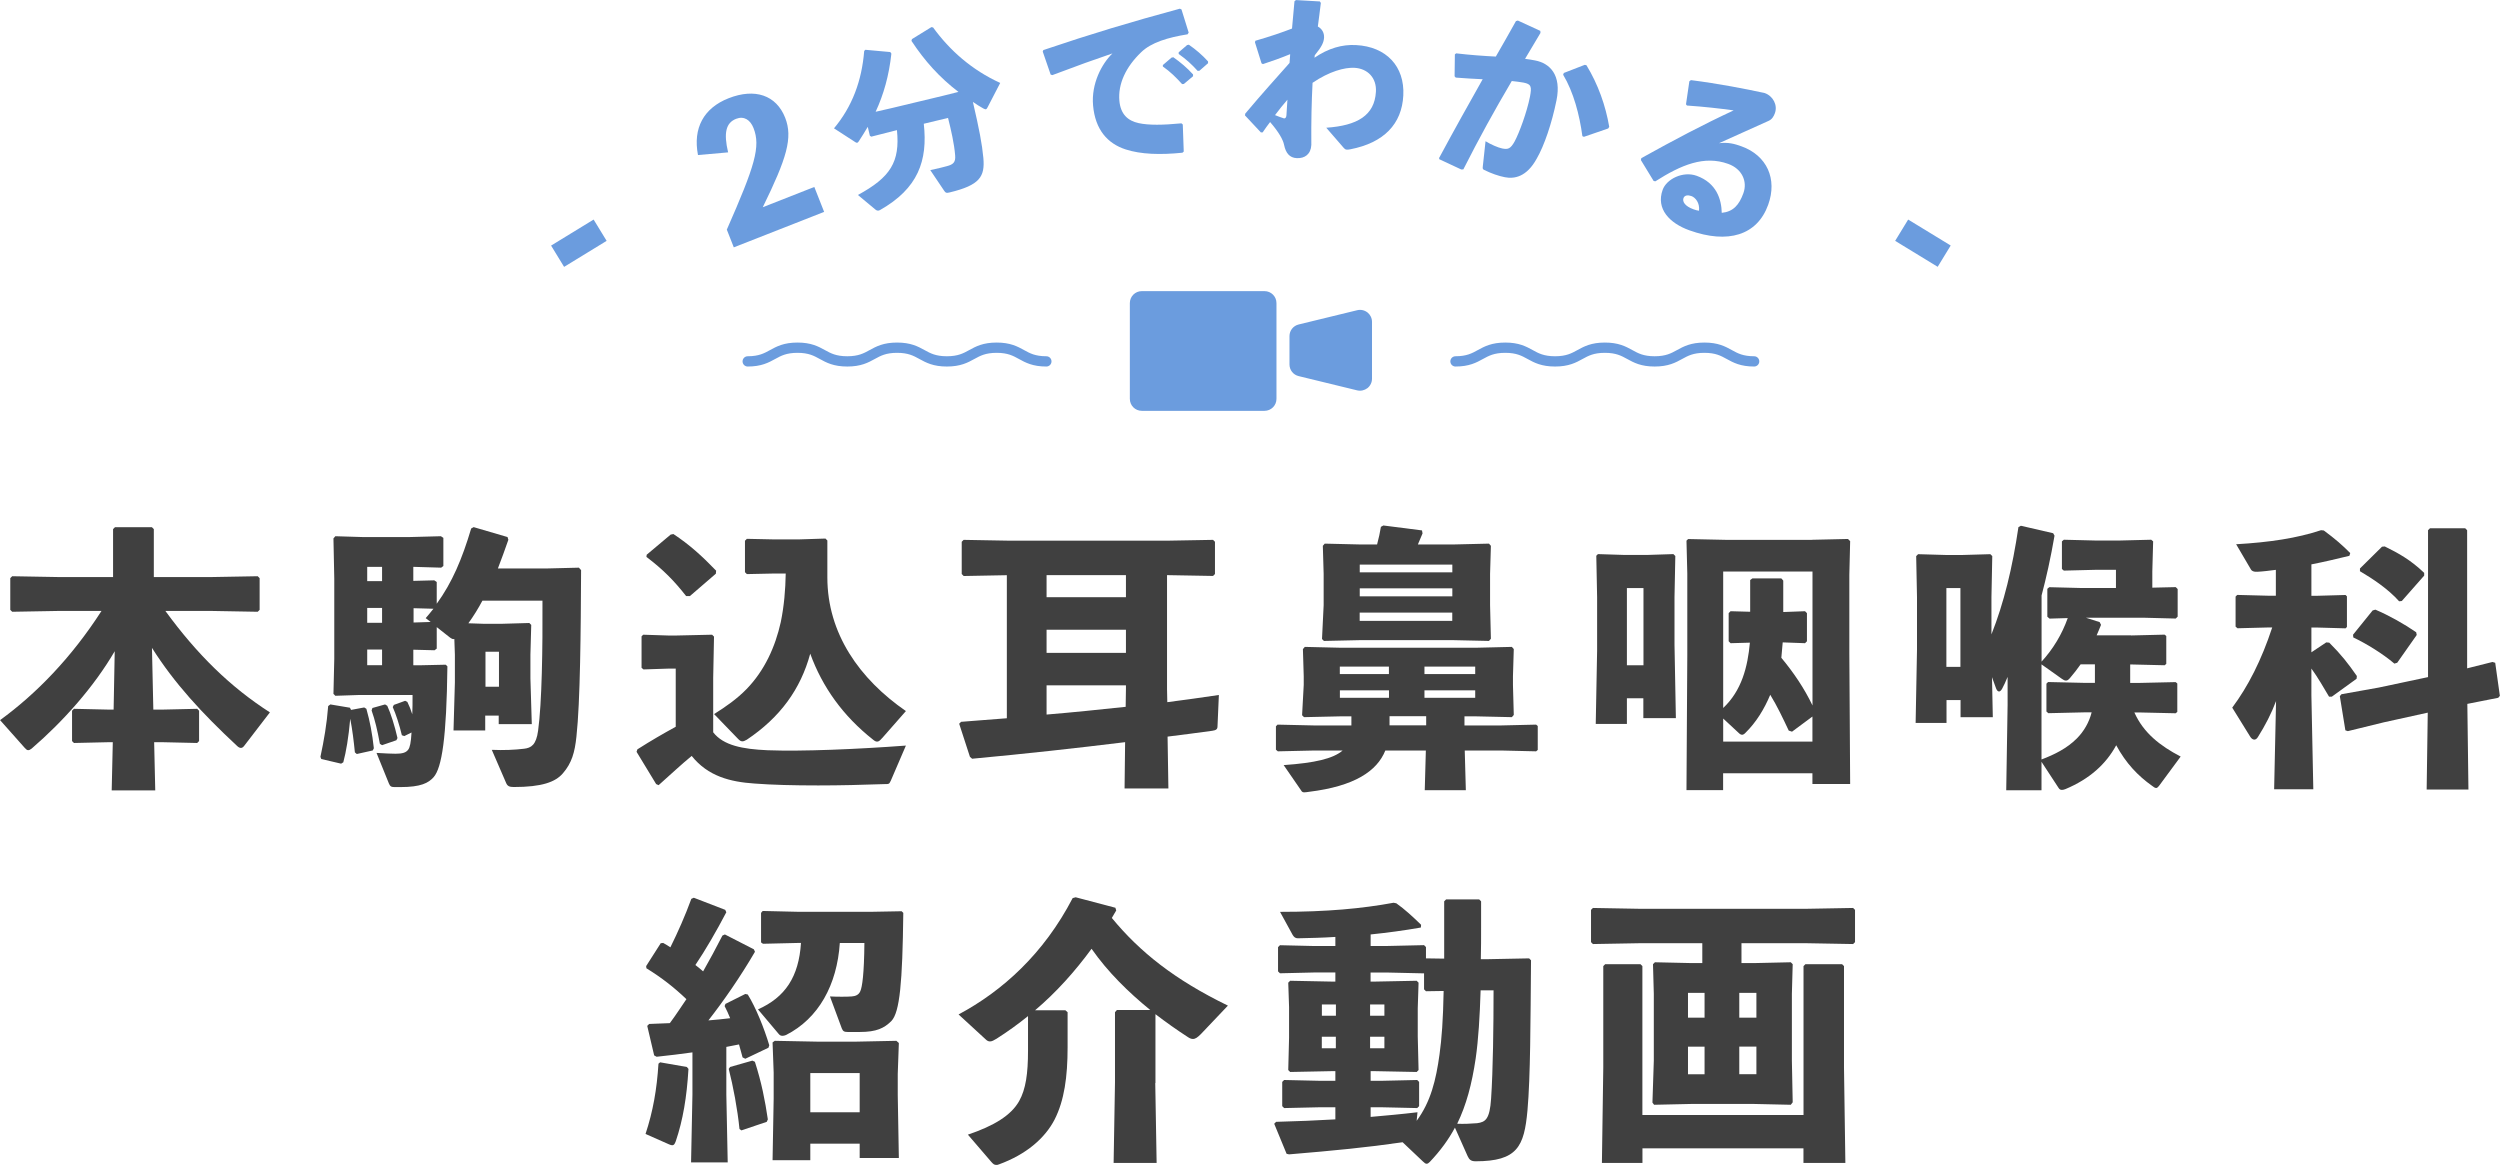
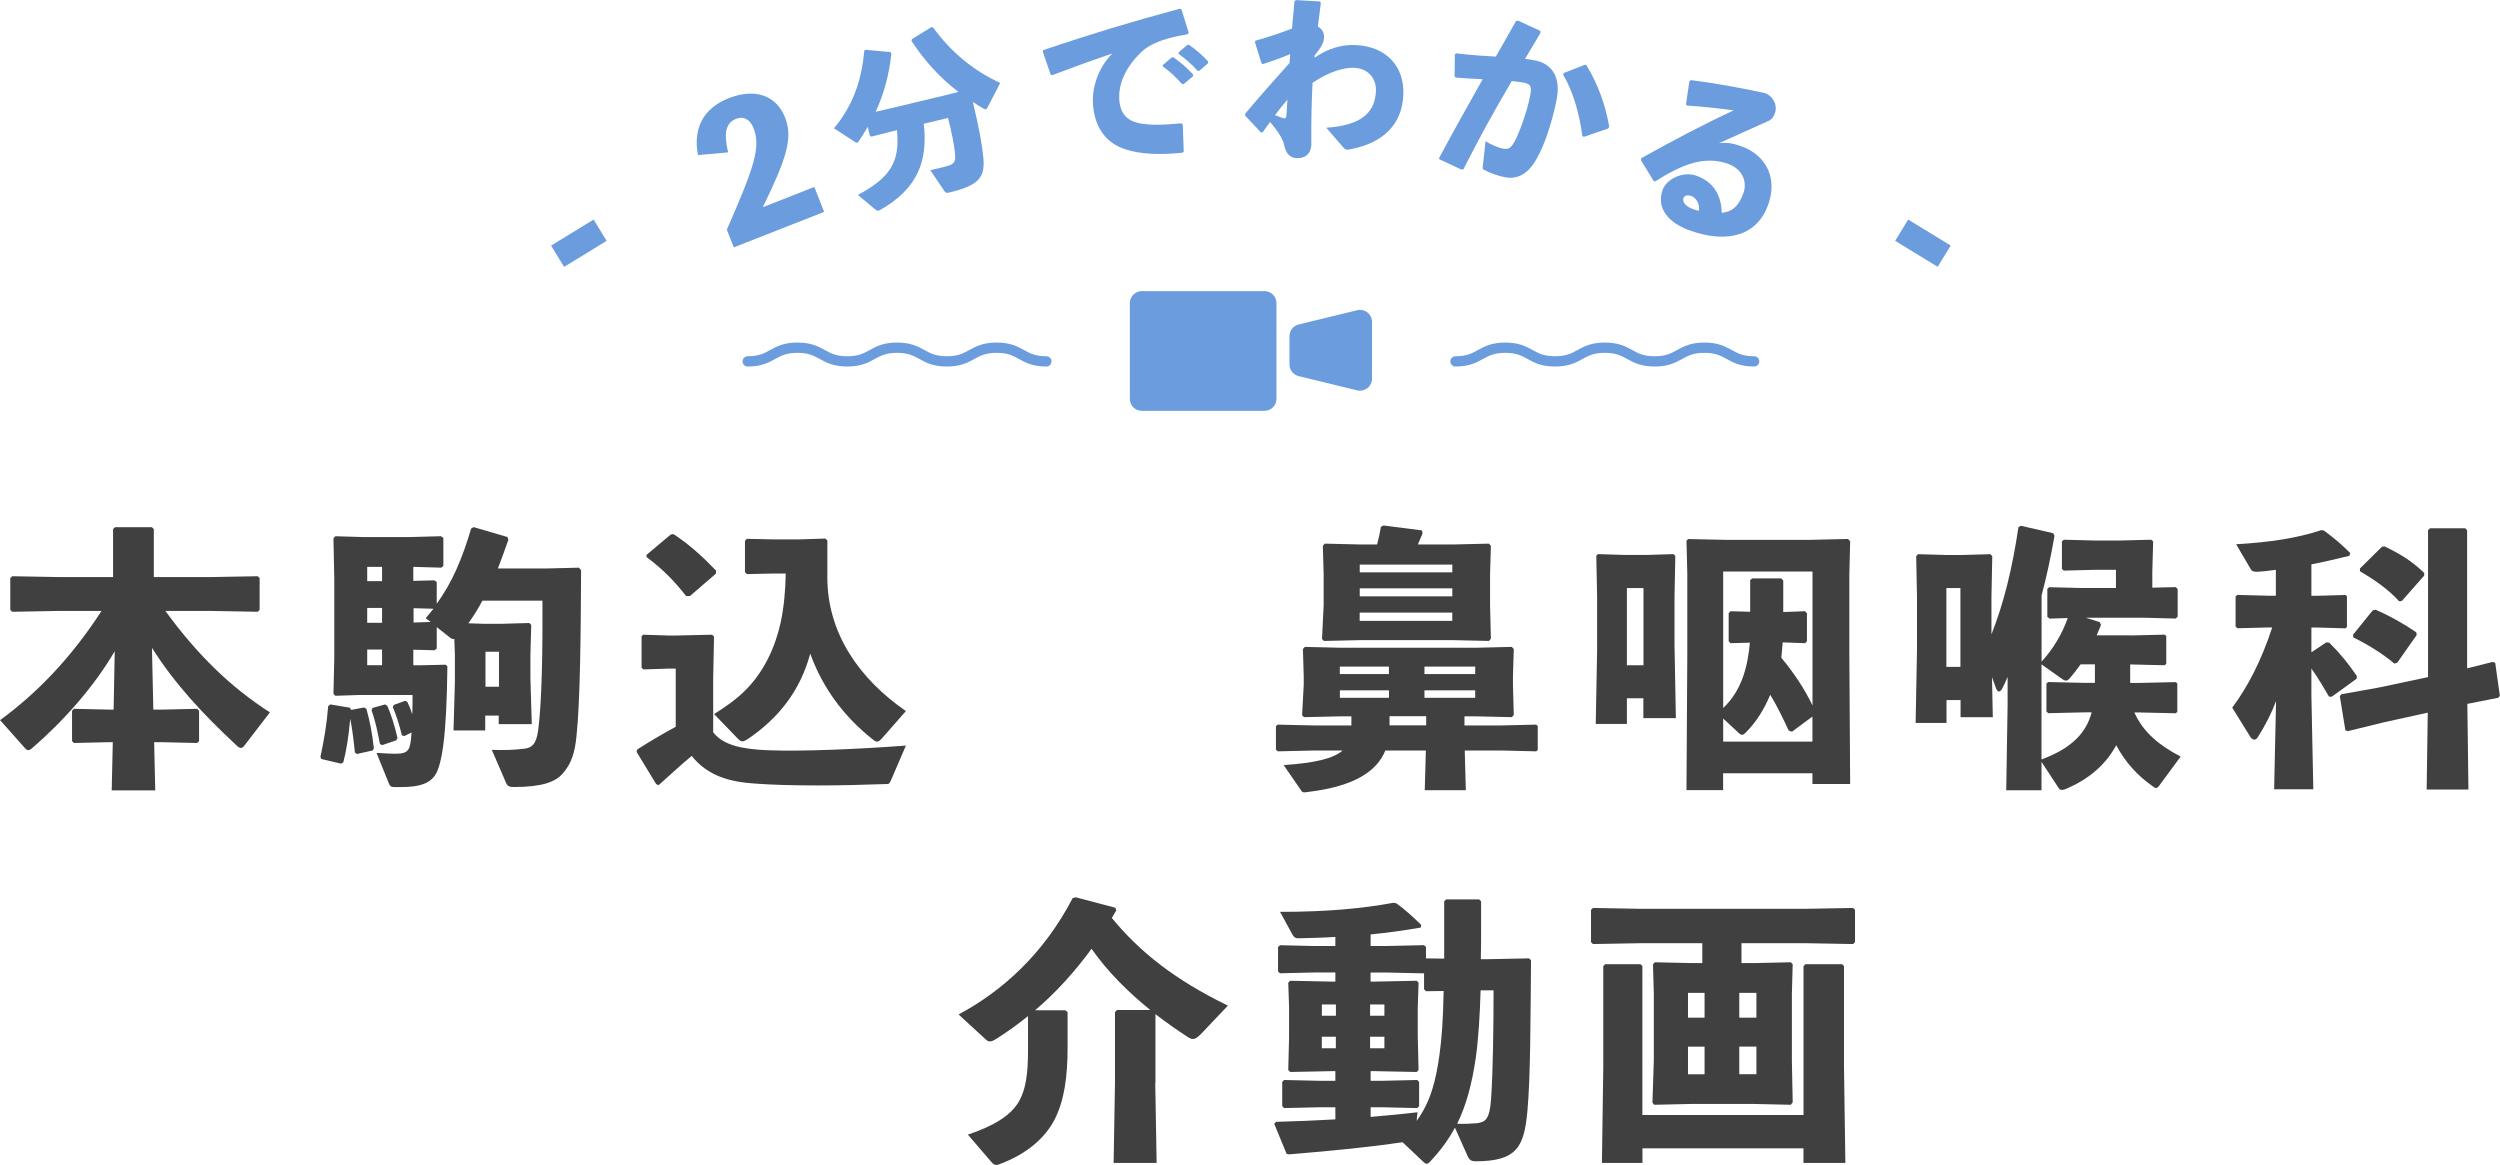
<svg xmlns="http://www.w3.org/2000/svg" id="Layer_2" data-name="Layer 2" viewBox="0 0 365.05 170.09">
  <defs>
    <style>
      .cls-1 {
        fill: none;
        stroke: #6b9cde;
        stroke-linecap: round;
        stroke-linejoin: round;
        stroke-width: 1.5px;
      }

      .cls-2 {
        fill: #6b9cde;
      }

      .cls-3 {
        fill: #404040;
      }
    </style>
  </defs>
  <g id="_レイアウト" data-name="レイアウト">
    <g>
      <g>
        <path class="cls-2" d="M88.58,35.17l-6.21,3.8-1.9-3.11,6.21-3.8,1.9,3.11Z" />
        <path class="cls-2" d="M118.91,27.31l1.43,3.63-13.19,5.18-1.02-2.59c4.12-9.36,4.96-12.12,3.9-14.83-.47-1.19-1.38-1.8-2.54-1.35-1.5.59-1.84,2.06-1.17,4.9l-4.4.39c-.76-3.92.83-6.86,4.46-8.29,3.87-1.52,6.97-.45,8.27,2.84,1.15,2.93.23,5.92-3.27,13.07l7.55-2.97Z" />
        <path class="cls-2" d="M127.24,19.96l-.22-.13-.31-1.31c-.42.71-.84,1.4-1.31,2.11-.08.13-.14.19-.22.21-.13.03-.25-.05-.45-.19l-2.95-1.91c2.66-3.18,4.06-6.93,4.41-11.3l.17-.17,3.64.33.16.23c-.35,3.21-1.12,5.94-2.3,8.49l2.36-.54,7.46-1.79,2.27-.57c-2.79-2.14-4.9-4.49-6.86-7.45l.07-.26,2.84-1.75.25.05c2.43,3.35,5.66,6.21,9.8,8.1l-1.85,3.57c-.07.15-.15.25-.25.27-.08.02-.19-.03-.38-.12-.53-.3-1.03-.61-1.51-.95.92,3.95,1.35,6.2,1.53,8.19.24,2.7-.49,3.97-4.94,5.03-.48.12-.57.06-.78-.24l-2.03-3.02c1.27-.28,1.78-.4,2.43-.58.9-.24,1.29-.55,1.2-1.57-.13-1.68-.6-3.73-1.04-5.47l-3.54.85c.6,5.42-.84,9.45-6.39,12.6-.23.14-.46.11-.66-.06l-2.57-2.14c4.75-2.58,6.17-4.82,5.7-9.47l-3.73.95Z" />
        <path class="cls-2" d="M153.41,10.87l-1.15-3.34.09-.22c7.07-2.39,12.74-4.09,19.93-6.04l.24.11,1.05,3.38-.16.25c-2.86.46-5.32,1.19-6.79,2.63-2.24,2.15-3.38,4.63-3.17,7.06.17,1.99,1.25,2.94,2.82,3.28,1.46.32,3.55.29,6.24.03l.2.17.14,3.95-.19.17c-3.23.33-6.08.24-8.29-.48-2.66-.86-4.45-2.9-4.76-6.42-.28-3.19,1.27-6.09,2.83-7.6-2.48.84-5.19,1.81-8.78,3.17l-.24-.08ZM169.81,9.49l1.26-1.08.26-.05c1.03.72,2.01,1.55,2.88,2.51v.26s-1.34,1.13-1.34,1.13l-.26.02c-.9-.99-1.69-1.78-2.81-2.57v-.24ZM172.1,7.65l1.24-1.07.26-.05c1.03.72,1.93,1.48,2.8,2.44v.26s-1.26,1.1-1.26,1.1l-.26.02c-.9-.99-1.66-1.68-2.77-2.47v-.24Z" />
        <path class="cls-2" d="M188.36,7.92c-1.28.53-2.68,1.03-3.95,1.44l-.2-.11-.96-3.07.06-.23c2.09-.6,3.94-1.23,5.35-1.78.12-1.3.24-2.62.36-3.99l.22-.17,3.48.2.15.22c-.14,1.22-.3,2.35-.44,3.44.58.32.94.88.91,1.61-.04.7-.33,1.34-1.36,2.59l-.04.36c2.02-1.38,4.03-1.96,6.06-1.85,4.44.23,7.13,3.12,6.91,7.36-.21,4.16-2.83,6.91-7.74,7.86-.53.1-.71.09-.98-.23l-2.53-2.92c4.55-.31,7.04-1.8,7.25-5.23.13-2.05-1.21-3.42-3.15-3.52-1.43-.07-3.65.52-6.1,2.19-.14,2.73-.21,5.59-.18,9.08-.07,1.35-.96,1.98-2.13,1.92-1.04-.05-1.6-.73-1.85-1.94-.15-.74-.74-1.83-2.04-3.33-.33.43-.7.93-1.09,1.51h-.26s-2.32-2.48-2.32-2.48l.04-.26c2.61-3.1,4.18-4.81,6.47-7.4l.09-1.25ZM187.41,17.27c.15.06.42.02.44-.5.03-.68.11-1.56.14-2.21-.58.65-1.28,1.55-1.81,2.25.46.21.97.36,1.23.45Z" />
        <path class="cls-2" d="M210.16,23.03c2.24-4.17,4.28-7.8,6.34-11.46-1.21-.05-2.62-.14-3.93-.24l-.17-.19.04-3.2.19-.15c2.05.24,3.98.38,5.79.47.96-1.64,1.9-3.34,2.94-5.18l.28-.08,3.28,1.51.02.3c-.82,1.35-1.57,2.61-2.25,3.78.52.07,1.01.14,1.49.24,2.12.41,3.86,2.1,3.1,5.82-.68,3.36-1.8,6.64-2.88,8.5-1.48,2.71-3.29,2.99-4.64,2.73-.94-.18-1.99-.55-3.05-1.07-.17-.09-.24-.15-.19-.51l.4-3.68c.76.47,1.83.94,2.44,1.06.82.16,1.2.08,1.82-1.05.66-1.22,1.78-4.26,2.22-6.48.3-1.53.18-1.87-.94-2.09-.46-.09-1.06-.15-1.71-.23-2.66,4.52-4.7,8.23-7.07,12.9l-.3.02-3.21-1.5-.04-.22ZM228.36,10.65l3.04-1.18.25.05c1.71,2.8,2.8,5.9,3.33,9l-.15.24-3.55,1.22-.22-.1c-.42-3.13-1.29-6.43-2.81-8.97l.1-.25Z" />
        <path class="cls-2" d="M246.19,15.23l.49-3.36.23-.17c4.02.51,8,1.28,10.78,1.89,1.22.44,1.91,1.76,1.48,2.94-.16.44-.4.88-.9,1.11-2.69,1.24-4.5,2-7.26,3.27,1.39-.16,2.26.09,3.29.46,3.69,1.33,5.26,4.74,3.89,8.53-1.6,4.45-5.86,5.76-11.51,3.73-2.89-1.04-4.9-3.12-3.9-5.91.57-1.59,2.98-2.77,4.97-2.05,2.91,1.05,3.62,3.46,3.66,5.41,1.69-.17,2.54-1.16,3.16-2.87.62-1.71-.19-3.55-2.22-4.28-3.5-1.26-6.84.13-10.64,2.55l-.25-.06-1.86-3.05.07-.28c4.77-2.65,9.06-4.92,13.48-6.97-2-.28-4.34-.54-6.82-.71l-.15-.19ZM246.98,28.63c-.49-.18-1-.14-1.16.3-.18.51.21,1.18,1.46,1.63.34.12.6.19.81.21.13-1.14-.52-1.93-1.11-2.14Z" />
        <path class="cls-2" d="M282.94,38.96l-6.21-3.79,1.9-3.11,6.21,3.79-1.9,3.11Z" />
      </g>
      <g>
        <path class="cls-3" d="M24.15,89.21c4.67,6.4,9.5,11.11,15.26,14.81l-3.74,4.87c-.12.16-.28.32-.48.32-.16,0-.36-.08-.56-.28-5.19-4.83-9.18-9.18-12.44-14.33l.2,9.02h1.13l5.27-.12.28.28v4.43l-.28.28-5.27-.12h-1.01l.16,7.04h-6.36l.16-7.04h-.4l-5.27.12-.28-.28v-4.43l.28-.28,5.27.12h.52l.16-8.53c-3.02,5.19-7.49,10.22-12.12,14.21-.2.16-.36.24-.52.24-.2,0-.32-.16-.52-.36l-3.58-4.03c5.31-3.86,10.43-9.14,14.81-15.94h-6.36l-6.68.12-.28-.28v-4.63l.28-.28,6.68.12h8.05v-7l.28-.28h5.39l.28.28v7h8.49l6.68-.12.28.28v4.63l-.28.28-6.68-.12h-6.8Z" />
        <path class="cls-3" d="M53.18,103.3l.32.2c.52,1.85.85,3.58,1.09,5.76l-.16.32-2.33.52-.28-.24c-.16-1.61-.36-3.3-.68-4.91-.24,2.74-.6,4.83-1.01,6.36l-.32.2-2.9-.68-.12-.32c.52-2.42.93-4.79,1.13-7.41l.32-.24,2.86.48.16.32,1.93-.36ZM60.38,97.14h1.13l3.58-.08.24.24c-.12,10.43-.81,14.81-2.01,16.18-.76.85-1.85,1.45-4.87,1.45h-.85c-.48,0-.64-.12-.81-.52l-1.81-4.47c1.13.08,2.42.12,2.78.12,1.01,0,1.53-.16,1.85-.6.24-.32.4-1.01.48-2.5l-1.05.52-.36-.12c-.36-1.53-.89-3.14-1.33-4.11l.16-.32,1.65-.6.32.16c.28.56.52,1.17.72,1.81.04-.81.04-1.73.04-2.82h-7.73l-3.54.12-.28-.28.12-5.11v-11.75l-.12-5.84.28-.32,3.94.12h6.96l4.51-.12.36.24v4.11l-.32.24-4.07-.12v2.05l3.06-.08.36.24v3.18c2.25-3.1,3.7-6.52,5.03-10.99l.36-.2,4.95,1.45.12.4c-.48,1.41-1.01,2.82-1.53,4.19h7.04l4.79-.12.32.36c-.04,8.73-.12,19.24-.68,24.31-.24,2.29-.68,3.86-1.97,5.35-1.09,1.29-3.1,2.01-7.17,2.01-.64,0-.93-.12-1.13-.6l-2.09-4.83c1.73.08,3.42,0,4.71-.16,1.05-.12,1.77-.56,2.05-2.62.56-4.03.68-12.12.64-19h-8.77c-.6,1.13-1.29,2.25-2.05,3.3l2.33.08h2.42l4.15-.12.28.28-.12,4.35v3.46l.2,6.68h-4.83v-1.25h-1.97v2.17h-4.63l.2-7v-4.07l-.08-2.29c-.2.08-.4-.04-.68-.24l-1.89-1.49v3.14l-.32.24-3.1-.08v2.25ZM55.79,82.77h-2.17v2.09h2.17v-2.09ZM53.62,88.77v2.17h2.17v-2.17h-2.17ZM53.62,94.84v2.29h2.17v-2.29h-2.17ZM56.23,102.86l.32.2c.52,1.13,1.09,2.94,1.49,4.71l-.16.32-2.09.72-.32-.2c-.36-1.97-.72-3.5-1.21-4.87l.12-.36,1.85-.52ZM62.88,90.82l-.72-.56c.4-.44.77-.93,1.13-1.37l-2.9-.08v2.09l2.5-.08ZM72.86,100.28v-5.11h-1.97v5.11h1.97Z" />
        <path class="cls-3" d="M130.02,114.09c-.16.4-.28.4-.72.4-3.34.12-6.72.2-9.82.2-3.54,0-6.8-.08-9.34-.28-3.5-.24-6.76-1.05-9.14-4.03-1.53,1.25-3.1,2.74-4.83,4.27l-.36-.16-2.86-4.71.12-.36c2.09-1.33,3.7-2.25,5.6-3.3v-8.49h-1.05l-3.66.12-.28-.24v-4.59l.24-.24,3.7.12h1.09l5.27-.12.28.28-.12,6.04v7.93c1.49,1.93,4.31,2.46,7.93,2.62,4.99.2,13.28-.16,20.21-.68l-2.25,5.23ZM100.75,87.04h-.56c-1.73-2.21-3.34-3.86-5.8-5.72l.04-.32,3.5-2.94.4-.08c2.33,1.53,4.19,3.22,6.24,5.35l-.04.44-3.78,3.26ZM128.81,107.77c-.28.32-.48.52-.72.52-.2,0-.36-.08-.6-.28-4.39-3.46-7.41-7.69-9.18-12.56-1.41,5.19-4.39,9.3-9.26,12.56-.28.16-.48.24-.64.24-.24,0-.4-.12-.64-.36l-3.5-3.62c1.73-1.09,3.34-2.21,4.75-3.66,2.62-2.7,4.19-6.16,4.99-9.78.48-2.33.68-4.71.72-7.08h-1.93l-3.74.08-.28-.28v-4.59l.28-.28,3.74.08h3.99l3.74-.12.28.28v5.39c0,8.21,4.71,14.85,11.47,19.52l-3.46,3.94Z" />
-         <path class="cls-3" d="M140.71,84.1l-.28-.28v-4.71l.28-.28,6.68.12h23.06l6.68-.12.28.28v4.71l-.28.28-6.72-.12v16.62l.04,1.93c2.5-.32,5.03-.68,7.53-1.05l-.2,4.59c0,.44-.24.56-.77.64-2.17.28-4.35.6-6.52.85l.12,7.57h-6.4l.08-6.76c-7.25.89-14.49,1.69-22.34,2.42l-.32-.28-1.57-4.83.28-.28c2.21-.16,4.43-.36,6.68-.52v-20.89l-6.32.12ZM152.82,83.98v3.22h11.59v-3.22h-11.59ZM152.82,91.95v3.38h11.59v-3.38h-11.59ZM152.82,104.34c3.86-.32,7.69-.72,11.55-1.13l.04-2.62v-.52h-11.59v4.27Z" />
        <path class="cls-3" d="M202.29,109.58c-1.21,3.02-4.51,5.23-11.15,6.04-.28.04-.52.08-.72.08-.12,0-.24-.04-.32-.12l-2.66-3.86c4.55-.32,7.21-.93,8.61-2.13h-4.19l-5.27.12-.28-.24v-3.42l.24-.24,5.31.12h5.47v-1.33h-1.53l-5.39.12-.28-.28.24-4.43v-1.25l-.12-3.98.28-.32,5.03.12h20.17l5.03-.12.28.32-.12,3.98v1.25l.12,4.39-.28.32-5.35-.12h-1.57v1.33h5.39l5.07-.12.24.2v3.5l-.24.2-5.07-.12h-5.35l.16,5.8h-6l.16-5.8h-5.92ZM201.08,79.51c.24-.89.44-1.81.56-2.58l.36-.2,5.64.72.08.44c-.2.48-.44,1.05-.68,1.61h5.35l5.03-.12.28.32-.12,4.11v4.55l.12,4.91-.28.32-5.35-.12h-13.36l-5.39.12-.28-.28.24-4.95v-4.55l-.12-4.11.28-.32,5.03.12h2.62ZM202.81,97.34h-7.17v1.09h7.17v-1.09ZM195.65,100.8v1.09h7.17v-1.09h-7.17ZM212.07,83.57v-1.13h-13.52v1.13h13.52ZM212.07,87.08v-1.17h-13.52v1.17h13.52ZM198.54,90.66h13.52v-1.21h-13.52v1.21ZM208.25,105.91v-1.33h-5.35v1.33h5.35ZM215.41,98.43v-1.09h-7.41v1.09h7.41ZM208,101.89h7.41v-1.09h-7.41v1.09Z" />
        <path class="cls-3" d="M237.56,101.97v3.74h-4.55l.2-10.71v-7.81l-.12-6.04.24-.24,3.78.12h3.5l3.74-.12.28.28-.12,6v6.96l.2,10.71h-4.75v-2.9h-2.42ZM239.98,85.87h-2.42v11.27h2.42v-11.27ZM264.57,78.82l5.27-.12.32.32-.12,4.91v11.47l.12,19.08h-5.51v-1.57h-13.04v2.46h-5.35l.12-19.68v-11.95l-.12-4.79.24-.24,5.55.12h12.52ZM252.7,93.92l-.28-.28v-4.11l.28-.28,2.86.08v-4.63l.32-.24h4.23l.28.32v4.59l3.18-.12.28.28v4.11l-.28.28-3.26-.12c-.08.76-.12,1.53-.2,2.25,1.77,2.13,3.34,4.43,4.55,6.96v-19.56h-13.04v19.93c2.7-2.54,3.58-6,3.9-9.54l-2.82.08ZM251.61,108.29h13.04v-3.66l-2.98,2.21-.48-.16c-.89-1.89-1.69-3.58-2.7-5.23-.85,2.05-2.05,4.03-3.66,5.6-.16.16-.32.24-.44.24-.2,0-.36-.12-.52-.28l-2.25-2.09v3.38Z" />
        <path class="cls-3" d="M311.17,92.79l4.91-.12.24.2v4.07l-.24.2-5.03-.12v2.7h1.33l5.31-.12.24.2v4.15l-.24.2-5.31-.12h-.72c1.33,2.98,3.74,4.87,6.76,6.44l-3.18,4.31c-.16.2-.28.28-.4.28-.16,0-.36-.12-.6-.32-2.05-1.45-3.82-3.3-5.23-5.92-1.49,2.74-3.86,4.91-7.41,6.4-.2.08-.36.12-.52.12-.2,0-.36-.08-.48-.28l-2.5-3.82v4.15h-5.15l.2-12.44v-4.11c-.28.68-.52,1.21-.8,1.73-.16.28-.32.4-.44.4-.2,0-.32-.16-.44-.44l-.6-1.65.12,5.84h-4.71v-2.5h-2.05v3.34h-4.51l.2-10.71v-7.65l-.12-6,.28-.28,4.15.12h2.25l4.15-.12.28.28-.12,6v5.43c1.81-4.55,3.06-9.7,3.94-15.66l.36-.2,4.71,1.09.2.36c-.56,3.26-1.21,6.16-1.89,8.73v9.66c1.69-1.85,2.98-3.99,3.82-6.36l-2.66.08-.32-.28v-4.07l.28-.24,4.67.12h5.07v-2.66h-2.86l-4.75.12-.28-.24v-4.03l.28-.24,4.75.12h3.26l4.75-.12.28.24-.12,4.39v2.37l3.42-.08.28.28v4.03l-.28.28-4.63-.12h-8.49l2.01.64.2.4c-.2.48-.4,1.01-.64,1.53h5.03ZM286.26,85.87h-2.05v11.51h2.05v-11.51ZM304.25,104.02l-5.15.12-.28-.24v-4.07l.24-.24,5.19.12h1.65v-2.7h-2.09c-.48.68-1.01,1.37-1.53,1.97-.24.28-.4.4-.6.4s-.36-.08-.64-.28l-2.94-2.09v13.89c1.89-.72,3.7-1.61,5.15-3.06,1.05-1.05,1.81-2.38,2.17-3.82h-1.17Z" />
        <path class="cls-3" d="M332.32,83.21c-.97.12-1.85.24-2.7.28-.52.04-.81-.12-.93-.32l-2.17-3.7c4.91-.28,8.9-.89,12.4-2.05l.4.04c1.69,1.25,2.7,2.13,3.86,3.3l-.12.4c-1.81.44-3.7.89-5.55,1.25v4.59h.76l4.23-.12.2.2v4.47l-.2.2-4.23-.12h-.76v3.62l2.17-1.45.44.04c1.77,1.77,2.74,3.02,4.03,4.87l-.04.4-3.62,2.62h-.4c-.77-1.29-1.61-2.78-2.58-4.11v3.9l.28,13.73h-5.72l.28-12.88c-.68,1.81-1.57,3.54-2.66,5.27-.16.24-.32.36-.52.36s-.44-.16-.6-.44l-2.62-4.23c2.29-3.06,4.27-6.92,5.84-11.71h-.48l-4.59.12-.28-.24v-4.39l.24-.24,4.63.12h1.01v-3.78ZM360.46,115.29h-6.12l.16-11.23-6.4,1.41-5.27,1.29-.36-.12-.81-4.99.24-.28,5.43-.97,7.21-1.53v-21.45l.28-.28h5.15l.28.28v20.17l3.7-.93.4.12.68,4.83-.24.28-4.51.89.16,12.52ZM350.03,96.78l-.4.12c-1.81-1.53-4.15-2.94-6-3.82l-.04-.4,2.86-3.54.4-.12c2.01.85,4.27,2.13,5.96,3.3l.08.4-2.86,4.07ZM350.72,87.76l-.4.04c-1.57-1.77-3.86-3.3-5.72-4.39v-.4l3.22-3.18.4-.04c2.05,1.01,3.78,1.97,5.76,3.86v.4l-3.26,3.7Z" />
-         <path class="cls-3" d="M100.29,155.8l.24.28c-.24,4.11-.81,7.49-1.85,10.55-.16.44-.28.6-.52.6-.12,0-.24-.04-.44-.12l-3.46-1.53c1.09-3.3,1.65-6.48,1.89-10.26l.24-.2,3.9.68ZM106.05,133.22c-1.41,2.7-3.06,5.55-4.51,7.69.36.28.76.6,1.13.93.97-1.69,1.89-3.42,2.82-5.23l.36-.16,4.23,2.17.16.36c-2.13,3.66-4.63,7.25-6.8,10.02,1.09-.08,2.13-.2,3.18-.32-.24-.6-.52-1.21-.81-1.77l.12-.32,2.9-1.45.36.08c1.17,1.89,2.38,4.87,3.14,7.41l-.12.36-3.38,1.61-.4-.2c-.16-.64-.36-1.29-.52-1.89-.6.12-1.25.24-1.85.36v6.96l.2,9.9h-5.35l.2-9.9v-6.16c-1.65.24-3.42.44-5.23.64l-.36-.2-1.01-4.31.28-.28c1.05-.04,2.05-.08,3.02-.12.85-1.13,1.61-2.33,2.42-3.5-1.81-1.73-3.62-3.14-5.84-4.51l-.04-.32,2.13-3.34.36-.04c.36.2.68.4,1.05.64,1.13-2.29,2.13-4.55,3.06-7.08l.36-.16,4.59,1.77.16.36ZM109.87,154.88l.36.16c.97,3.02,1.49,5.68,1.89,8.41l-.16.36-3.7,1.25-.28-.2c-.28-2.86-.93-6.28-1.57-8.78l.2-.28,3.26-.93ZM122.63,137.69c-.4,6.12-3.1,11.03-7.85,13.44-.2.08-.36.12-.52.12-.24,0-.4-.08-.56-.28l-3.02-3.58c3.98-1.77,5.96-4.75,6.28-9.7h-.48l-5.07.12-.28-.2v-4.31l.24-.28,5.11.12h10.87l4.31-.08.24.24c-.12,10.22-.52,14.49-1.73,15.78-1.05,1.05-2.17,1.61-4.63,1.61h-1.77c-.52,0-.68-.12-.85-.52l-1.73-4.67c.68.04,1.25.04,1.73.04s.97,0,1.45-.04c.52-.04,1.01-.2,1.25-.76.28-.6.56-2.5.6-7.04h-3.58ZM118.32,166.99v2.42h-5.51l.16-8.98v-3.82l-.16-4.39.32-.24,6.12.12h5.84l5.8-.12.36.32-.16,4.51v3.1l.16,9.18h-5.72v-2.09h-7.21ZM125.53,156.69h-7.21v5.72h7.21v-5.72Z" />
        <path class="cls-3" d="M168.69,158.14l.2,11.67h-6.28l.2-11.75v-10.26l.28-.32h4.87c-3.22-2.62-6.2-5.55-8.57-8.94-2.42,3.3-5.15,6.36-8.25,8.98h4.43l.32.28v5.15c0,4.27-.48,7.73-1.89,10.51-1.41,2.74-4.15,5.11-8.13,6.56-.16.08-.28.08-.4.08-.28,0-.44-.12-.72-.44l-3.42-3.98c3.82-1.29,6.32-2.82,7.49-4.91.97-1.73,1.29-4.03,1.29-7.33v-5.07c-1.45,1.17-2.94,2.25-4.59,3.3-.4.24-.68.4-.97.4-.24,0-.44-.12-.64-.32l-3.94-3.62c6.4-3.42,12.44-8.86,16.66-16.99l.44-.12,5.8,1.53.12.4c-.2.36-.44.72-.64,1.09,4.11,4.99,9.18,9.02,16.95,12.8l-3.94,4.15c-.48.48-.8.72-1.17.72-.2,0-.44-.08-.68-.24-1.69-1.09-3.26-2.21-4.79-3.38v10.06Z" />
        <path class="cls-3" d="M202.67,138.13l5.27-.12.28.28v1.65l2.66.04v-8.37l.28-.28h4.83l.28.28v3.74c0,1.61,0,3.18-.04,4.71h1.05l6-.12.28.28c-.08,8.94-.08,16.99-.52,21.94-.48,5.23-1.45,7.41-7.57,7.41-.68,0-.93-.24-1.17-.76l-1.85-4.15c-.93,1.73-2.13,3.38-3.66,4.99-.2.2-.32.28-.48.28s-.32-.12-.52-.32l-2.98-2.82c-5.23.76-9.9,1.21-16.58,1.77l-.36-.08-1.81-4.39.28-.28c3.06-.08,5.92-.2,8.65-.36v-1.77h-2.21l-5.27.12-.28-.28v-3.54l.28-.28,5.27.12h2.21v-1.41h-.6l-6,.12-.28-.28.12-4.71v-4.51l-.12-3.54.28-.28,6,.12h.6v-1.33h-3.02l-5.07.12-.28-.28v-3.54l.28-.28,5.07.12h3.02v-1.33c-1.81.12-3.62.16-5.47.2-.36,0-.56-.16-.76-.48l-1.85-3.38c6.88,0,11.96-.48,16.58-1.33l.4.08c1.25.89,2.38,1.93,3.62,3.14l-.04.4c-2.5.44-4.91.76-7.33,1.01v1.69h2.54ZM195.07,146.67h-2.05v1.65h2.05v-1.65ZM193.01,151.38v1.69h2.05v-1.69h-2.05ZM202.15,148.32v-1.65h-2.09v1.65h2.09ZM200.06,153.07h2.09v-1.69h-2.09v1.69ZM200.14,143.33h.72l6-.12.28.28-.12,3.74v4.11l.12,4.91-.28.28-6-.12h-.72v1.41h1.53l5.27-.12.28.28v3.54l-.28.28-5.27-.12h-1.53v1.41c2.25-.2,4.51-.4,6.84-.68l-.12,1.25c2.05-2.78,2.82-5.92,3.34-9.7.32-2.33.52-4.99.6-9.26l-2.58.04-.28-.28v-2.33l-5.27-.12h-2.54v1.33ZM216.2,144.61c-.12,3.82-.32,7.17-.72,9.94-.56,3.78-1.37,6.8-2.7,9.54.97.04,1.89,0,2.9-.08,1.25-.16,1.85-.6,2.05-3.58.28-4.15.36-10.59.36-15.82h-1.89Z" />
        <path class="cls-3" d="M248.58,137.73h-9.3l-6.68.12-.28-.28v-4.71l.28-.28,6.68.12h24.63l6.68-.12.28.28v4.71l-.28.28-6.68-.12h-9.62v2.9h1.85l5.35-.12.28.28-.12,4.35v9.74l.12,6.08-.28.36-5.35-.12h-9.22l-5.39.12-.24-.32.2-6.12v-9.74l-.12-4.35.28-.28,5.35.12h1.57v-2.9ZM263.35,162.81v-21.74l.28-.28h5.35l.28.28v14.81l.2,13.93h-6.12v-2.13h-23.51v2.13h-5.92l.2-13.93v-14.81l.28-.28h5.15l.28.28v21.74h23.51ZM248.9,144.98h-2.42v3.62h2.42v-3.62ZM246.48,152.83v4.03h2.42v-4.03h-2.42ZM256.47,148.6v-3.62h-2.5v3.62h2.5ZM253.97,156.85h2.5v-4.03h-2.5v4.03Z" />
      </g>
      <g>
        <path class="cls-1" d="M256.14,52.77c-3.63,0-3.63-2-7.26-2s-3.63,2-7.27,2c-3.63,0-3.63-2-7.27-2-3.63,0-3.63,2-7.27,2-3.64,0-3.64-2-7.27-2s-3.64,2-7.27,2" />
        <path class="cls-1" d="M152.79,52.77c-3.63,0-3.63-2-7.26-2s-3.63,2-7.27,2c-3.63,0-3.63-2-7.27-2-3.63,0-3.63,2-7.27,2-3.64,0-3.64-2-7.27-2s-3.64,2-7.27,2" />
        <g>
          <path class="cls-2" d="M166.73,42.51h17.91c.97,0,1.75.78,1.75,1.75v13.98c0,.97-.78,1.75-1.75,1.75h-17.91c-.97,0-1.75-.78-1.75-1.75v-13.98c0-.97.78-1.75,1.75-1.75Z" />
          <path class="cls-2" d="M199.67,45.62c-.42-.33-.97-.45-1.5-.32l-8.54,2.08c-.79.19-1.34.89-1.34,1.7v4.14c0,.81.55,1.51,1.34,1.7l8.54,2.08c.52.13,1.07,0,1.5-.32.42-.33.67-.84.67-1.38v-8.31c0-.54-.25-1.04-.67-1.38Z" />
        </g>
      </g>
    </g>
  </g>
</svg>